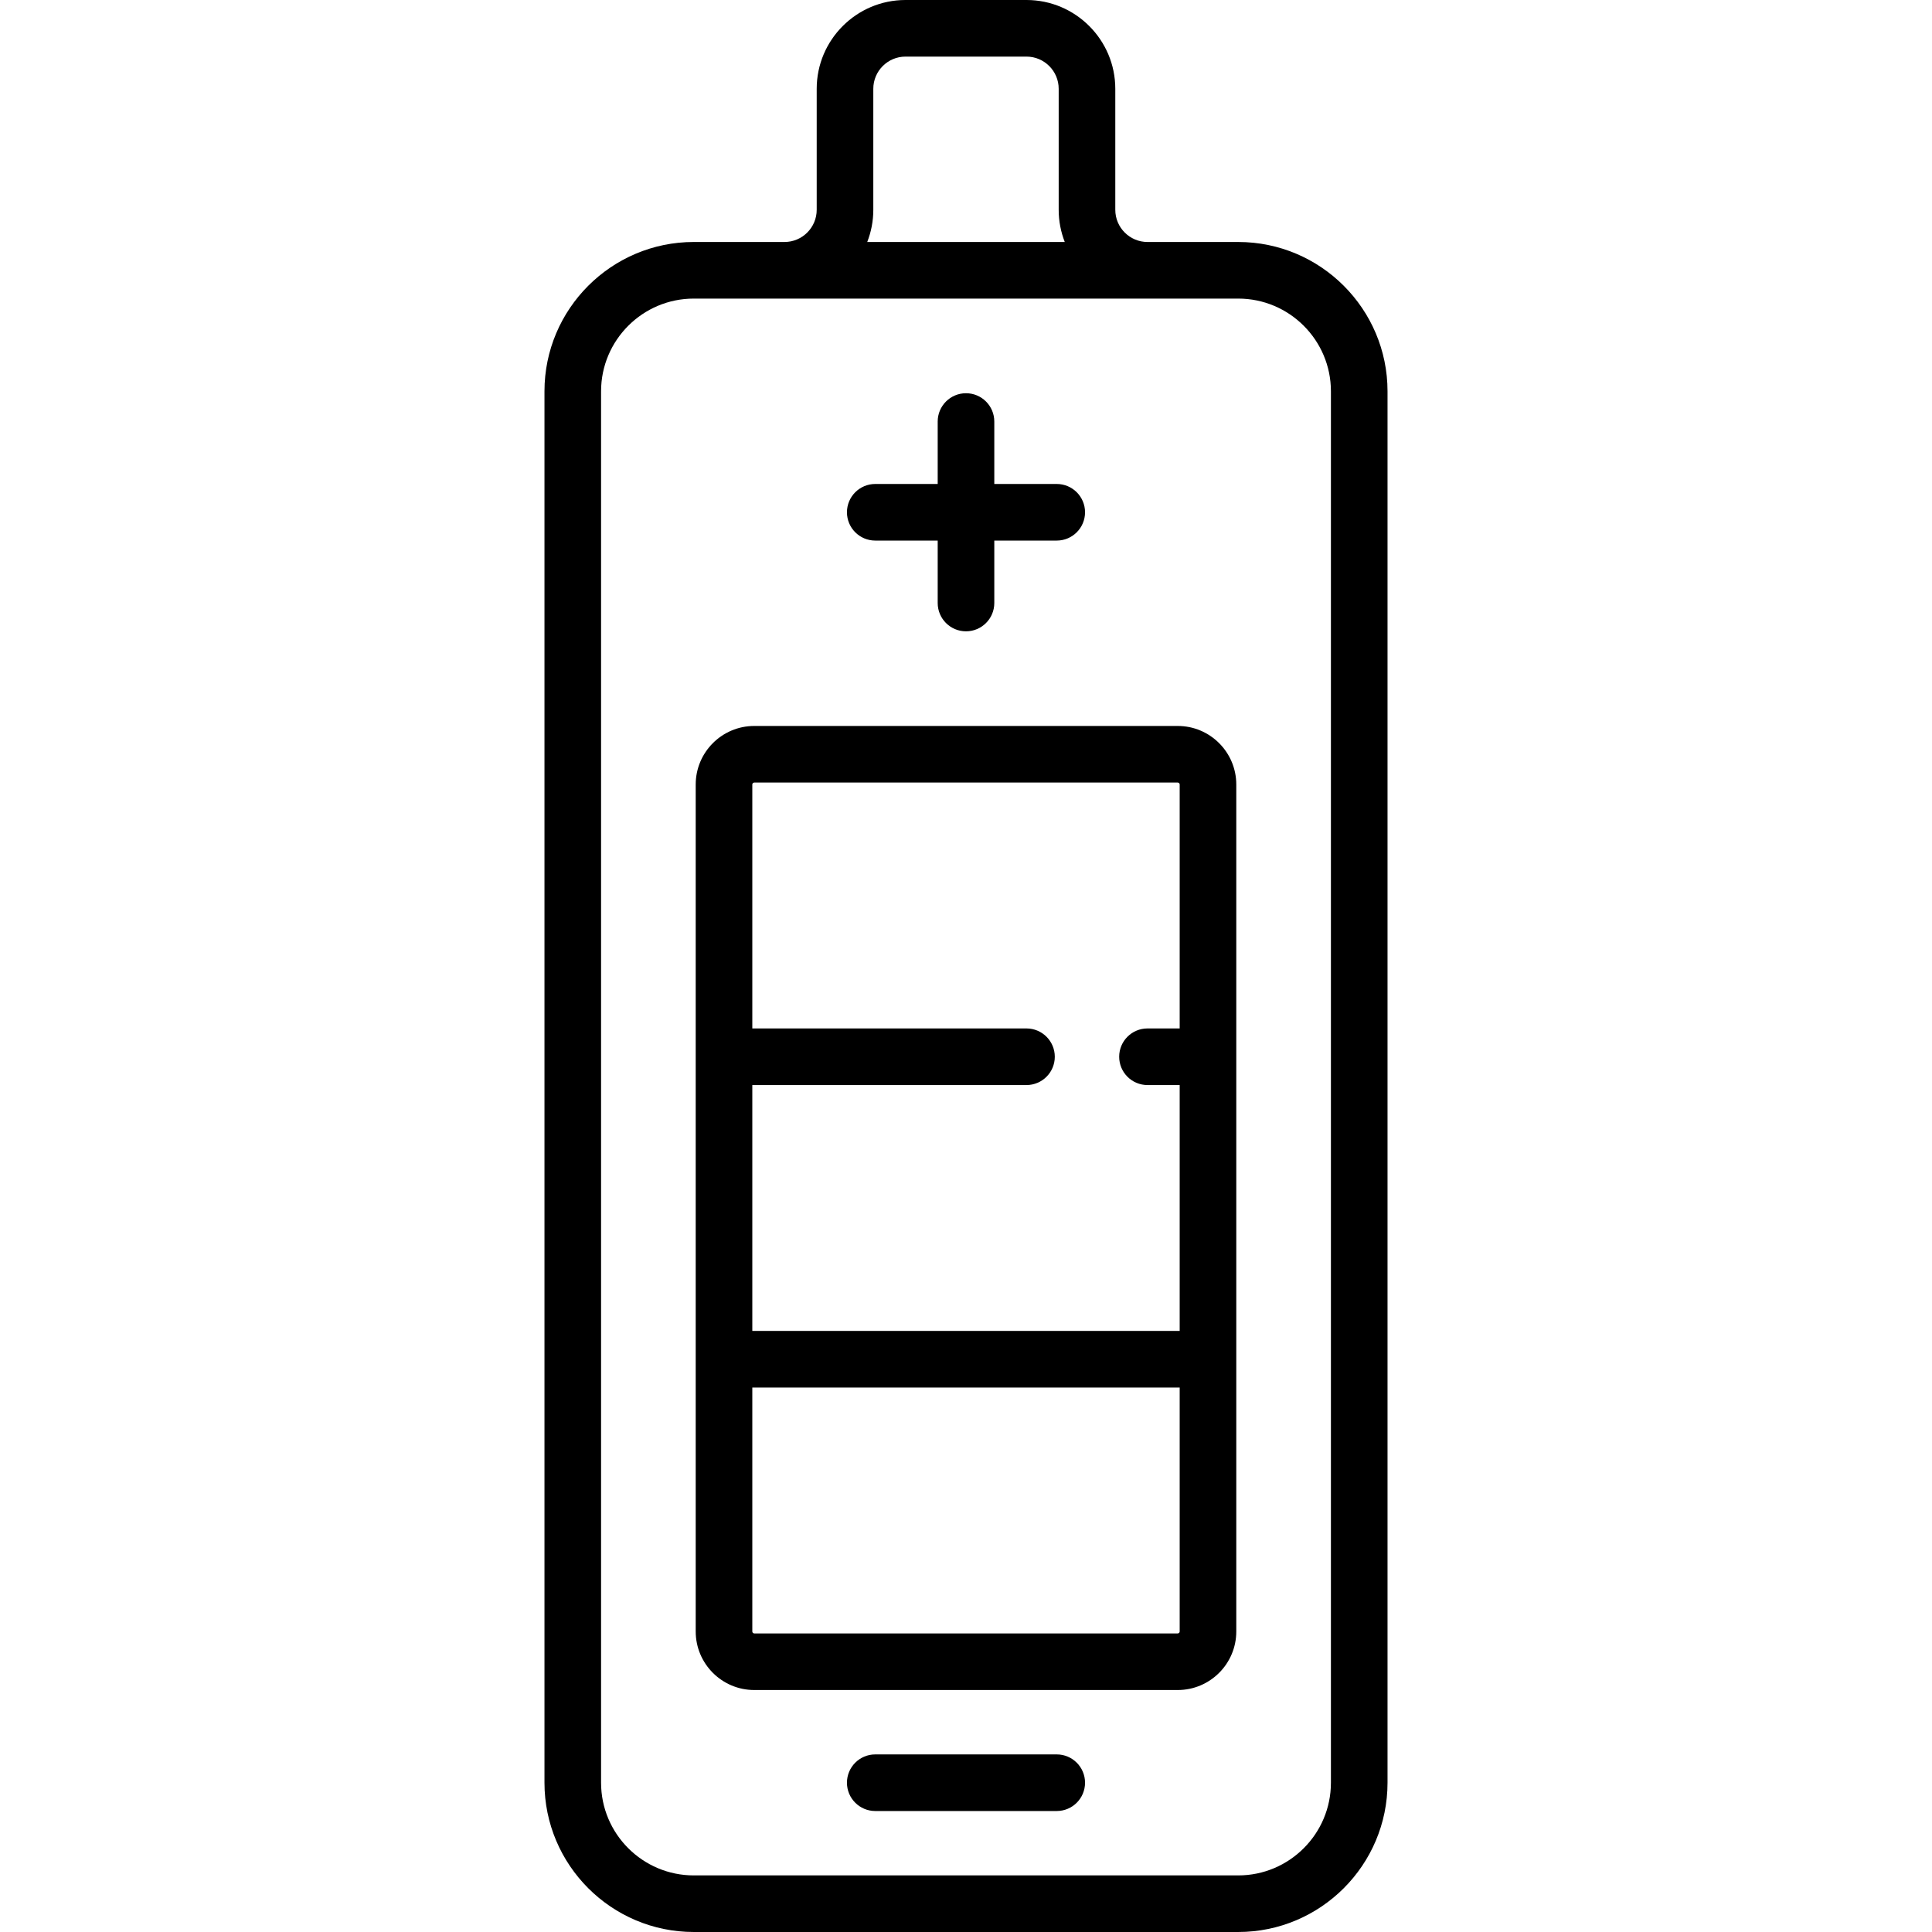
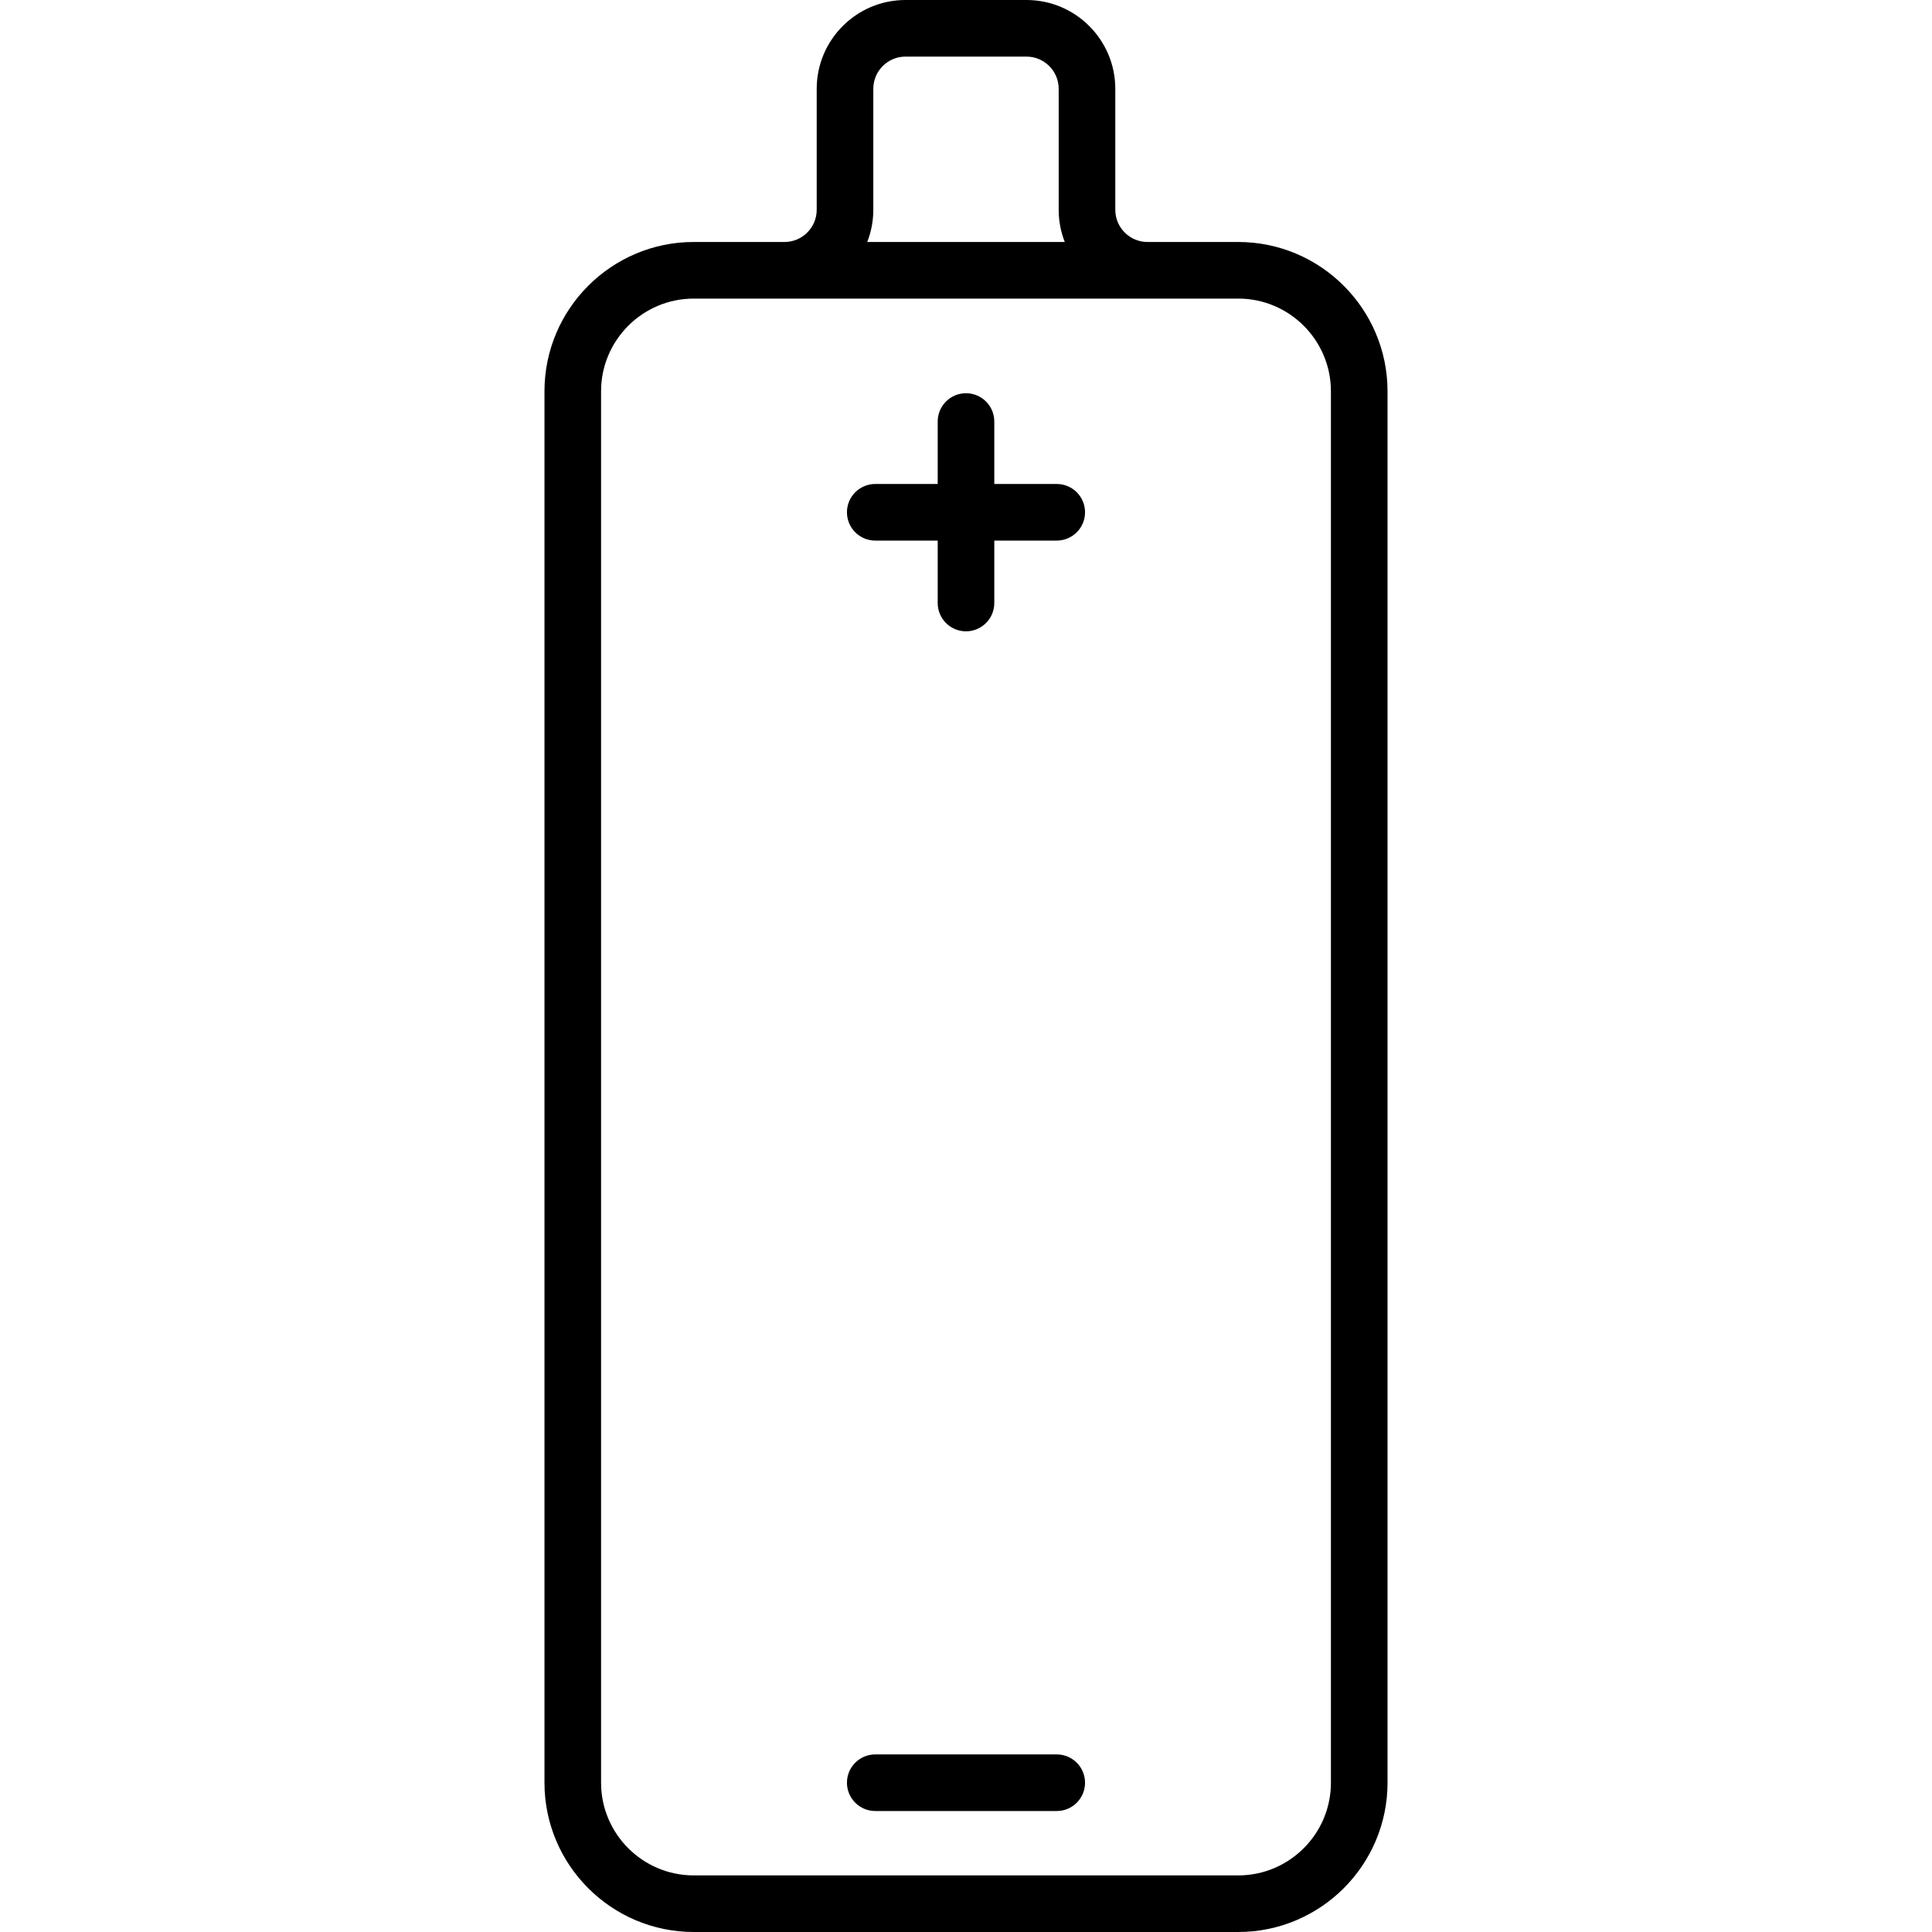
<svg xmlns="http://www.w3.org/2000/svg" version="1.1" id="Capa_1" x="0px" y="0px" viewBox="0 0 511.998 511.998" style="enable-background:new 0 0 511.998 511.998;" xml:space="preserve">
  <g>
    <g>
      <path d="M328.143,64.129h-24.048c-4.705,0-8.532-3.828-8.532-8.532V23.532C295.562,10.557,285.006,0,272.03,0h-32.064    c-12.976,0-23.532,10.557-23.532,23.532v32.064c0,4.705-3.828,8.532-8.532,8.532h-24.048c-21.816,0-39.564,17.749-39.564,39.564    v368.742c0,21.816,17.749,39.564,39.564,39.564h144.29c21.816,0,39.564-17.749,39.564-39.564V103.693    C367.707,81.877,349.959,64.129,328.143,64.129z M231.434,55.597V23.532c0-4.705,3.828-8.532,8.532-8.532h32.064    c4.705,0,8.532,3.828,8.532,8.532v32.064c0,3.009,0.574,5.885,1.608,8.532h-52.344C230.86,61.482,231.434,58.606,231.434,55.597z     M352.707,472.436c0,13.545-11.02,24.564-24.564,24.564h-144.29c-13.545,0-24.564-11.02-24.564-24.564V103.693    c0-13.545,11.02-24.564,24.564-24.564h144.29c13.545,0,24.564,11.02,24.564,24.564V472.436z" />
    </g>
  </g>
  <g>
    <g>
-       <path d="M312.111,192.387H199.885c-8.556,0-15.516,6.96-15.516,15.516v224.452c0,8.556,6.96,15.516,15.516,15.516h112.226    c8.556,0,15.516-6.96,15.516-15.516V207.903C327.627,199.348,320.666,192.387,312.111,192.387z M199.369,287.548h72.661    c4.142,0,7.5-3.358,7.5-7.5c0-4.142-3.358-7.5-7.5-7.5h-72.661v-64.645c0-0.284,0.232-0.516,0.516-0.516h112.226    c0.285,0,0.516,0.231,0.516,0.516v64.645h-8.534c-4.142,0-7.5,3.358-7.5,7.5c0,4.142,3.358,7.5,7.5,7.5h8.534v65.161H199.369    V287.548z M312.627,432.355c0,0.285-0.232,0.516-0.516,0.516H199.885c-0.285,0-0.516-0.231-0.516-0.516v-64.646h113.258V432.355z" />
-     </g>
+       </g>
  </g>
  <g>
    <g>
      <path d="M280.046,128.258h-16.548v-16.549c0-4.142-3.358-7.5-7.5-7.5c-4.142,0-7.5,3.358-7.5,7.5v16.549H231.95    c-4.142,0-7.5,3.358-7.5,7.5c0,4.142,3.358,7.5,7.5,7.5h16.548v16.548c0,4.142,3.358,7.5,7.5,7.5c4.142,0,7.5-3.358,7.5-7.5    v-16.548h16.548c4.142,0,7.5-3.358,7.5-7.5C287.546,131.616,284.188,128.258,280.046,128.258z" />
    </g>
  </g>
  <g>
    <g>
      <path d="M280.046,464.936h-48.097c-4.142,0-7.5,3.358-7.5,7.5c0,4.142,3.358,7.5,7.5,7.5h48.097c4.142,0,7.5-3.358,7.5-7.5    C287.546,468.294,284.188,464.936,280.046,464.936z" />
    </g>
  </g>
  <g>
</g>
  <g>
</g>
  <g>
</g>
  <g>
</g>
  <g>
</g>
  <g>
</g>
  <g>
</g>
  <g>
</g>
  <g>
</g>
  <g>
</g>
  <g>
</g>
  <g>
</g>
  <g>
</g>
  <g>
</g>
  <g>
</g>
</svg>